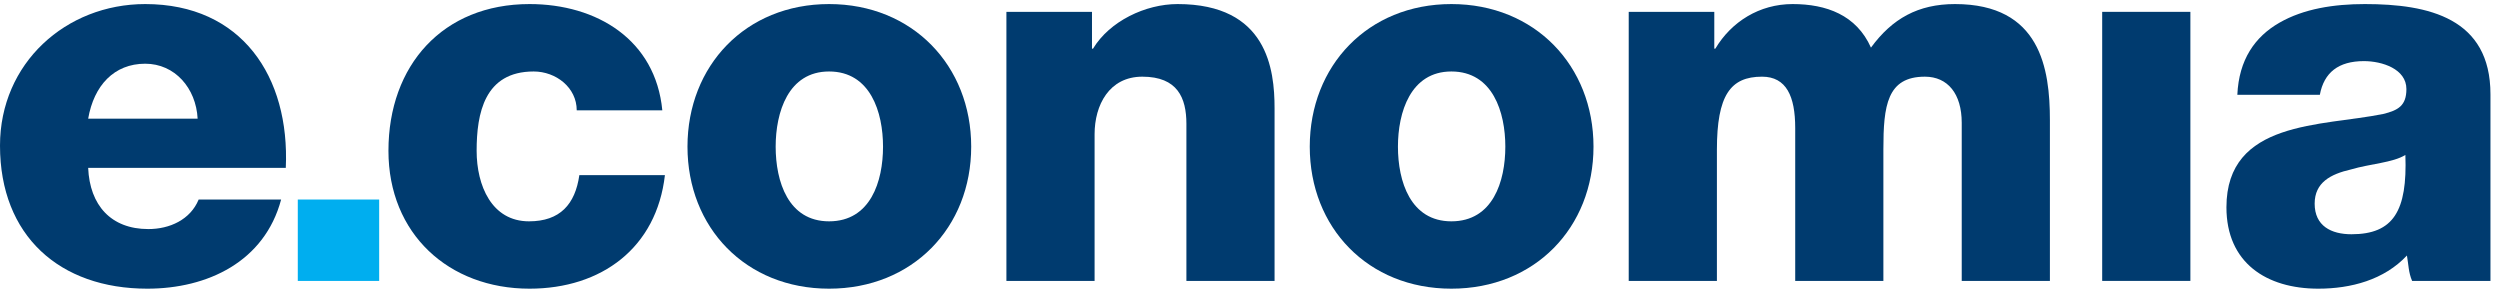
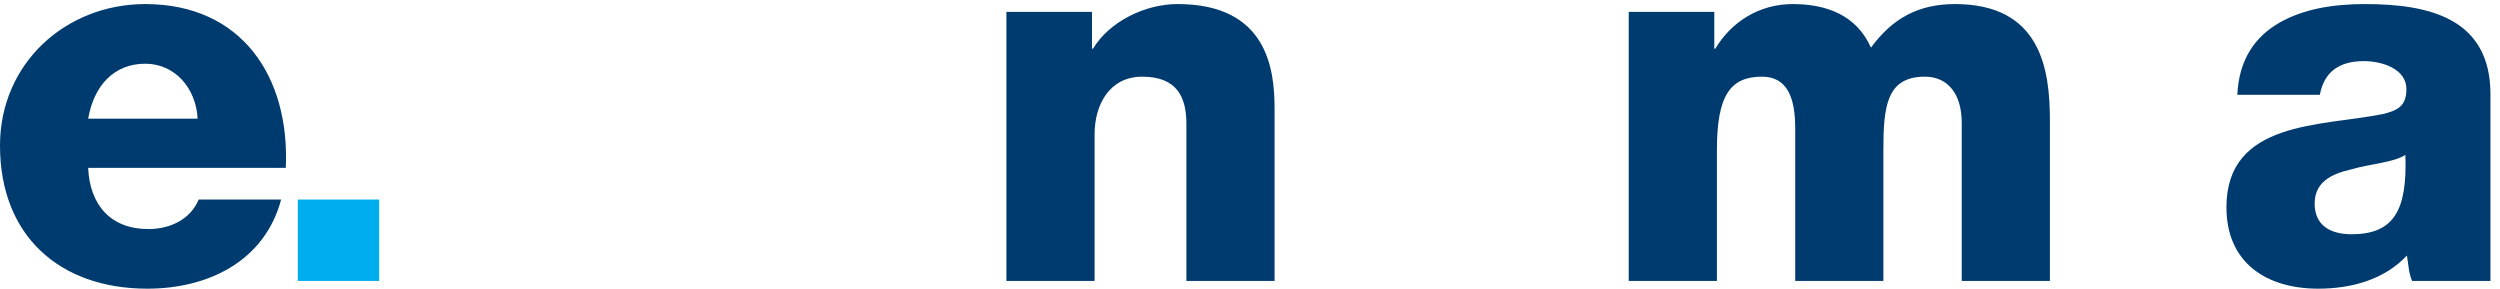
<svg xmlns="http://www.w3.org/2000/svg" width="100%" height="100%" viewBox="0 0 830 96" version="1.1" xml:space="preserve" style="fill-rule:evenodd;clip-rule:evenodd;stroke-linejoin:round;stroke-miterlimit:2;">
  <g transform="matrix(4.167,0,0,4.167,0,0)">
    <path d="M15.746,9.455C15.621,7.018 13.927,5.076 11.57,5.076C9.092,5.076 7.48,6.81 7.025,9.455L15.746,9.455ZM7.025,13.377C7.15,16.351 8.843,18.251 11.819,18.251C13.514,18.251 15.166,17.508 15.828,15.897L22.399,15.897C21.077,20.852 16.53,23 11.736,23C4.751,23 0,18.787 0,11.6C0,5.034 5.249,0.324 11.57,0.324C19.257,0.324 23.102,6.109 22.77,13.377L7.025,13.377Z" style="fill:rgb(0,59,111);fill-rule:nonzero;" />
-     <path d="M45.95,8.792C45.95,6.975 44.297,5.695 42.521,5.695C38.593,5.695 37.975,9.04 37.975,12.015C37.975,14.783 39.173,17.634 42.148,17.634C44.627,17.634 45.826,16.27 46.158,13.955L52.976,13.955C52.315,19.738 47.934,23 42.189,23C35.744,23 30.949,18.622 30.949,12.015C30.949,5.197 35.289,0.324 42.189,0.324C47.563,0.324 52.232,3.173 52.769,8.792L45.95,8.792Z" style="fill:rgb(0,59,111);fill-rule:nonzero;" />
-     <path d="M66.055,17.634C69.361,17.634 70.354,14.451 70.354,11.684C70.354,8.957 69.361,5.695 66.055,5.695C62.79,5.695 61.8,8.957 61.8,11.684C61.8,14.451 62.79,17.634 66.055,17.634ZM66.055,0.324C72.71,0.324 77.379,5.241 77.379,11.684C77.379,18.129 72.71,23 66.055,23C59.402,23 54.774,18.129 54.774,11.684C54.774,5.241 59.402,0.324 66.055,0.324Z" style="fill:rgb(0,59,111);fill-rule:nonzero;" />
    <path d="M80.184,0.944L87.003,0.944L87.003,3.876L87.086,3.876C88.408,1.688 91.26,0.324 93.822,0.324C100.972,0.324 101.549,5.53 101.549,8.627L101.549,22.381L94.525,22.381L94.525,9.867C94.525,7.802 93.822,6.109 91.012,6.109C88.367,6.109 87.21,8.381 87.21,10.692L87.21,22.381L80.184,22.381L80.184,0.944Z" style="fill:rgb(0,59,111);fill-rule:nonzero;" />
-     <path d="M115.637,17.634C118.944,17.634 119.935,14.451 119.935,11.684C119.935,8.957 118.944,5.695 115.637,5.695C112.373,5.695 111.379,8.957 111.379,11.684C111.379,14.451 112.373,17.634 115.637,17.634ZM115.637,0.324C122.292,0.324 126.96,5.241 126.96,11.684C126.96,18.129 122.292,23 115.637,23C108.984,23 104.353,18.129 104.353,11.684C104.353,5.241 108.984,0.324 115.637,0.324Z" style="fill:rgb(0,59,111);fill-rule:nonzero;" />
    <path d="M129.766,0.944L136.584,0.944L136.584,3.876L136.667,3.876C137.947,1.73 140.182,0.324 142.825,0.324C145.51,0.324 147.909,1.194 149.066,3.794C150.76,1.48 152.825,0.324 155.76,0.324C162.58,0.324 163.323,5.489 163.323,9.577L163.323,22.381L156.298,22.381L156.298,9.784C156.298,7.47 155.18,6.109 153.364,6.109C150.346,6.109 150.056,8.42 150.056,11.891L150.056,22.381L143.031,22.381L143.031,10.196C143.031,7.678 142.33,6.109 140.387,6.109C137.865,6.109 136.792,7.595 136.792,11.932L136.792,22.381L129.766,22.381L129.766,0.944Z" style="fill:rgb(0,59,111);fill-rule:nonzero;" />
    <path d="M187.349,18.664C190.695,18.664 191.81,16.805 191.645,12.345C190.653,12.964 188.836,13.047 187.308,13.501C185.696,13.872 184.417,14.534 184.417,16.227C184.417,18.002 185.738,18.664 187.349,18.664ZM178.257,7.554C178.381,4.745 179.663,2.927 181.606,1.812C183.547,0.696 185.943,0.324 188.424,0.324C193.504,0.324 198.424,1.44 198.424,7.511L198.424,22.381L192.182,22.381C191.893,21.72 191.893,21.06 191.769,20.357C189.953,22.3 187.308,23 184.705,23C180.572,23 177.388,20.936 177.388,16.516C177.388,9.577 184.994,10.075 189.871,9.082C191.068,8.792 191.727,8.42 191.727,7.098C191.727,5.489 189.788,4.869 188.341,4.869C186.317,4.869 185.161,5.777 184.83,7.554L178.257,7.554Z" style="fill:rgb(0,59,111);fill-rule:nonzero;" />
    <rect x="23.726" y="15.897" width="6.484" height="6.486" style="fill:rgb(0,174,239);fill-rule:nonzero;" />
-     <rect x="167.489" y="0.944" width="7.027" height="21.437" style="fill:rgb(0,59,111);fill-rule:nonzero;" />
  </g>
</svg>